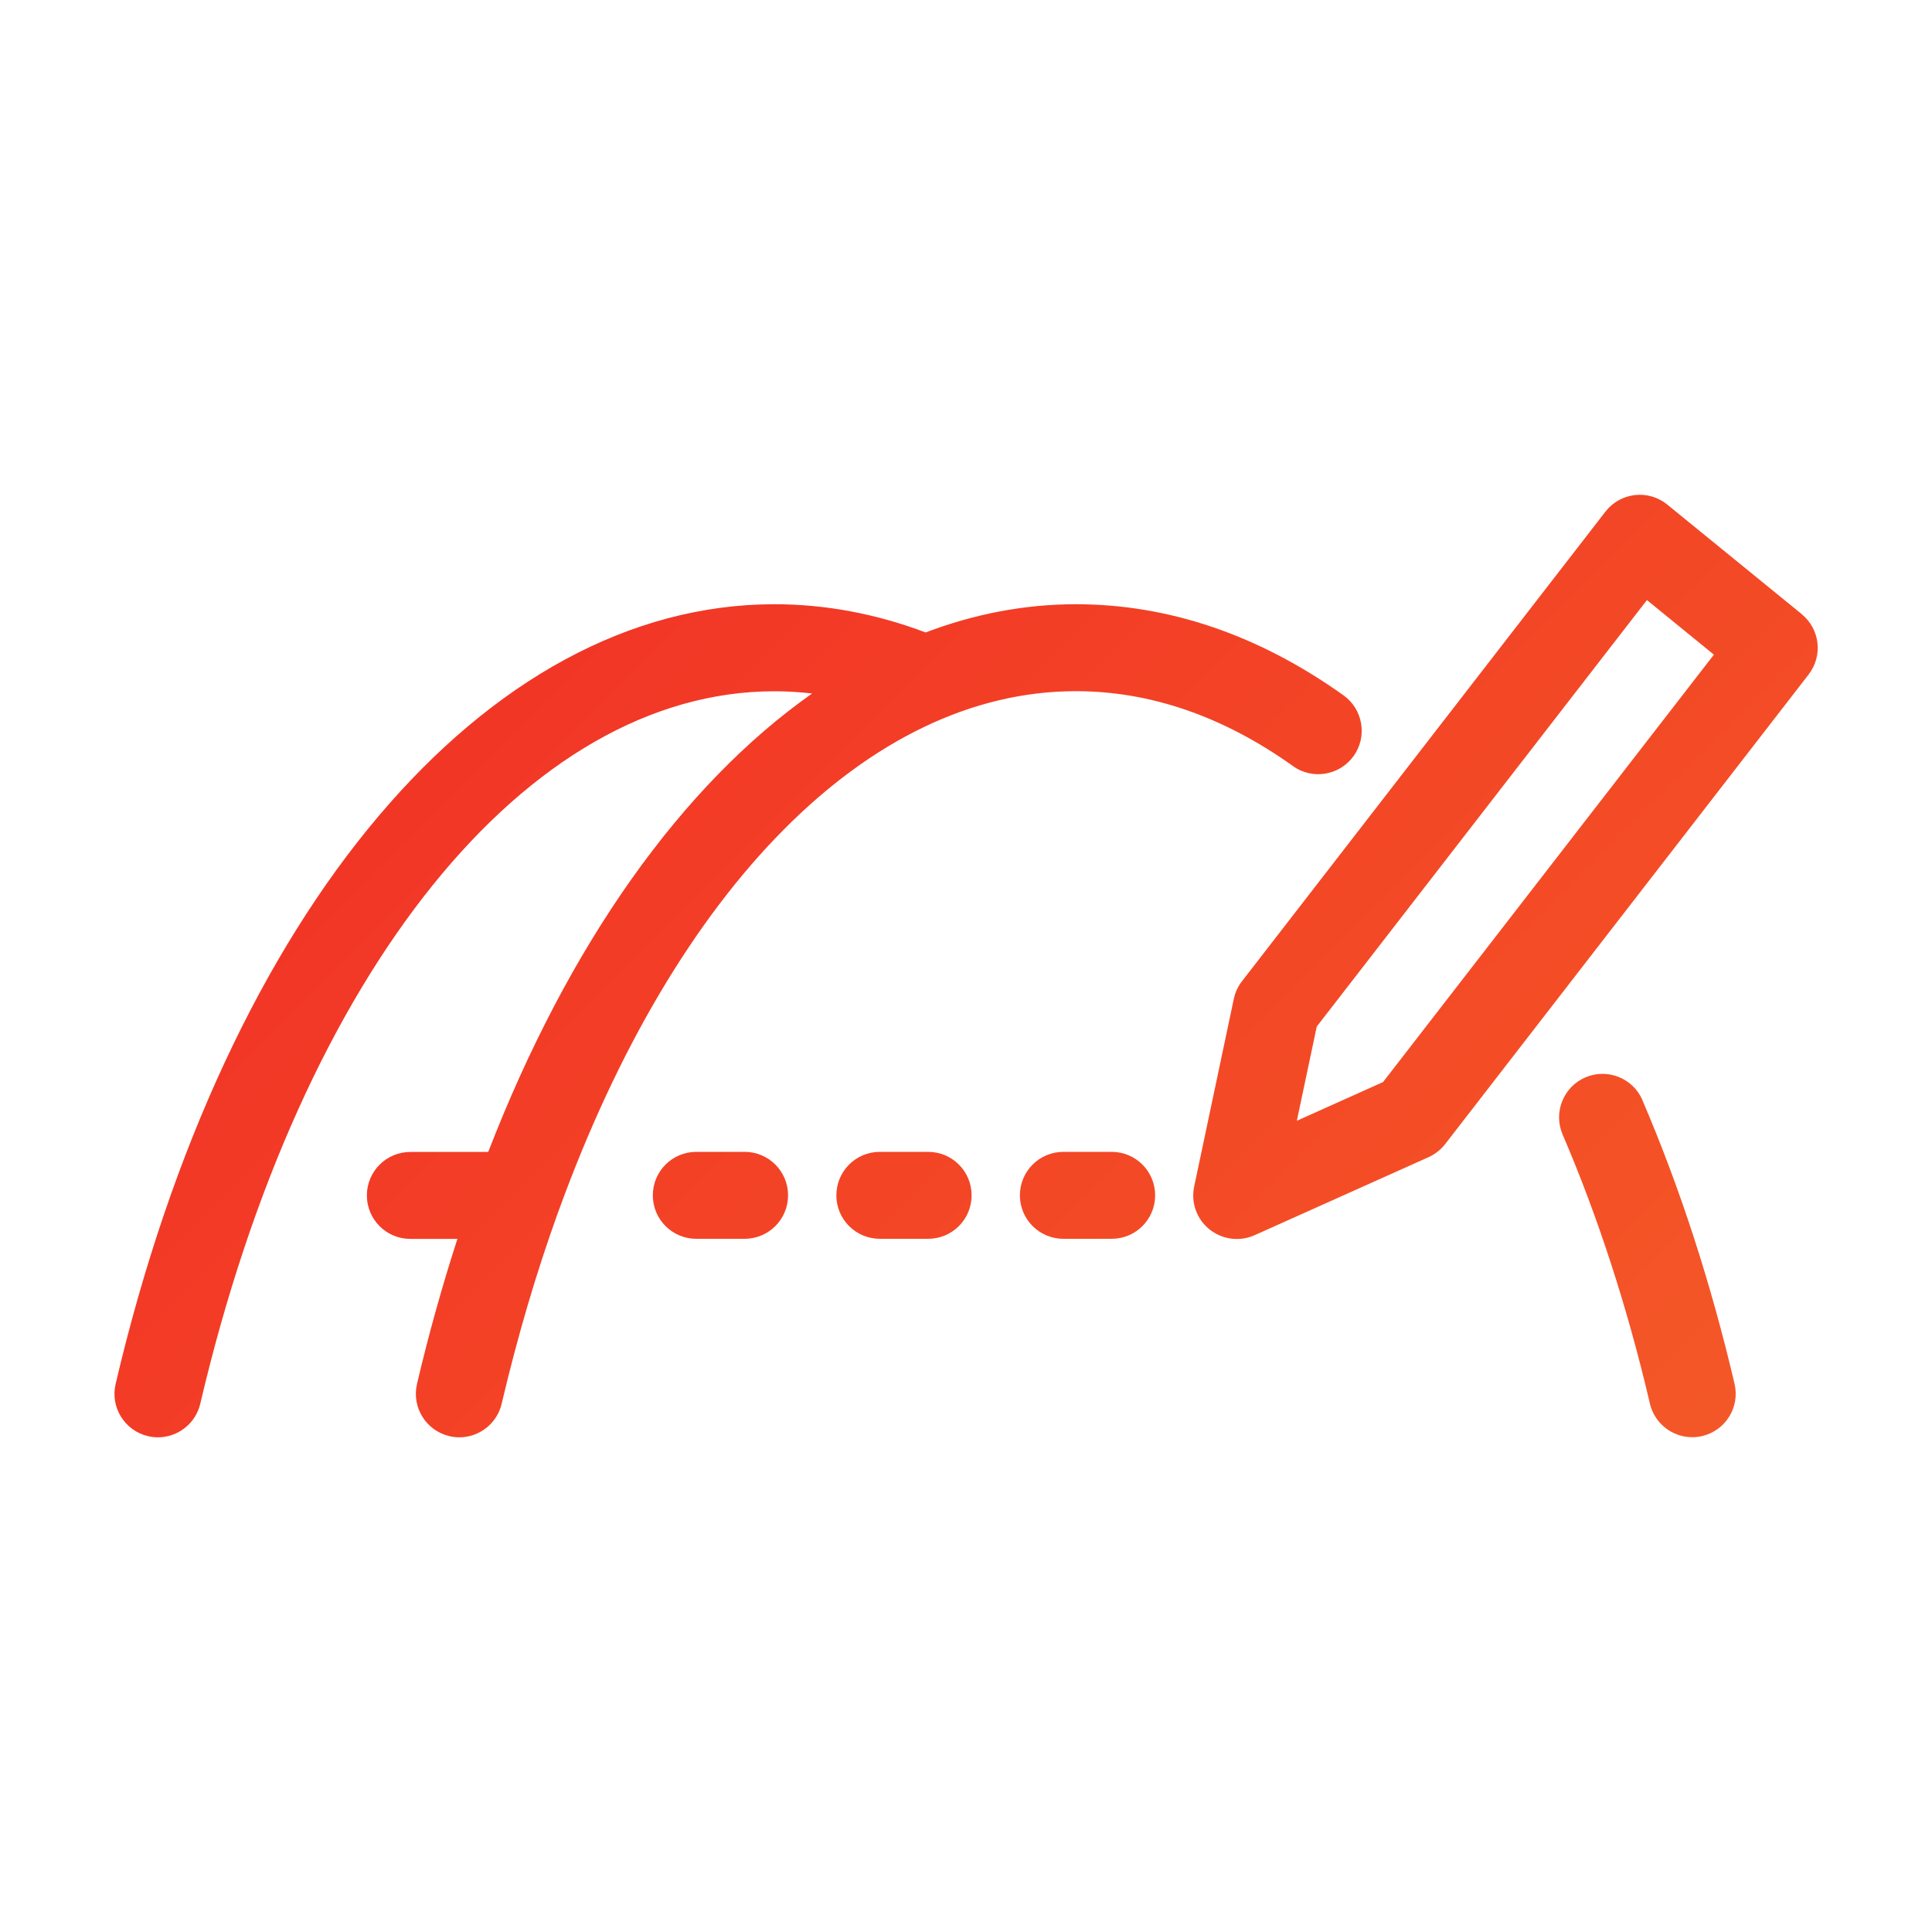
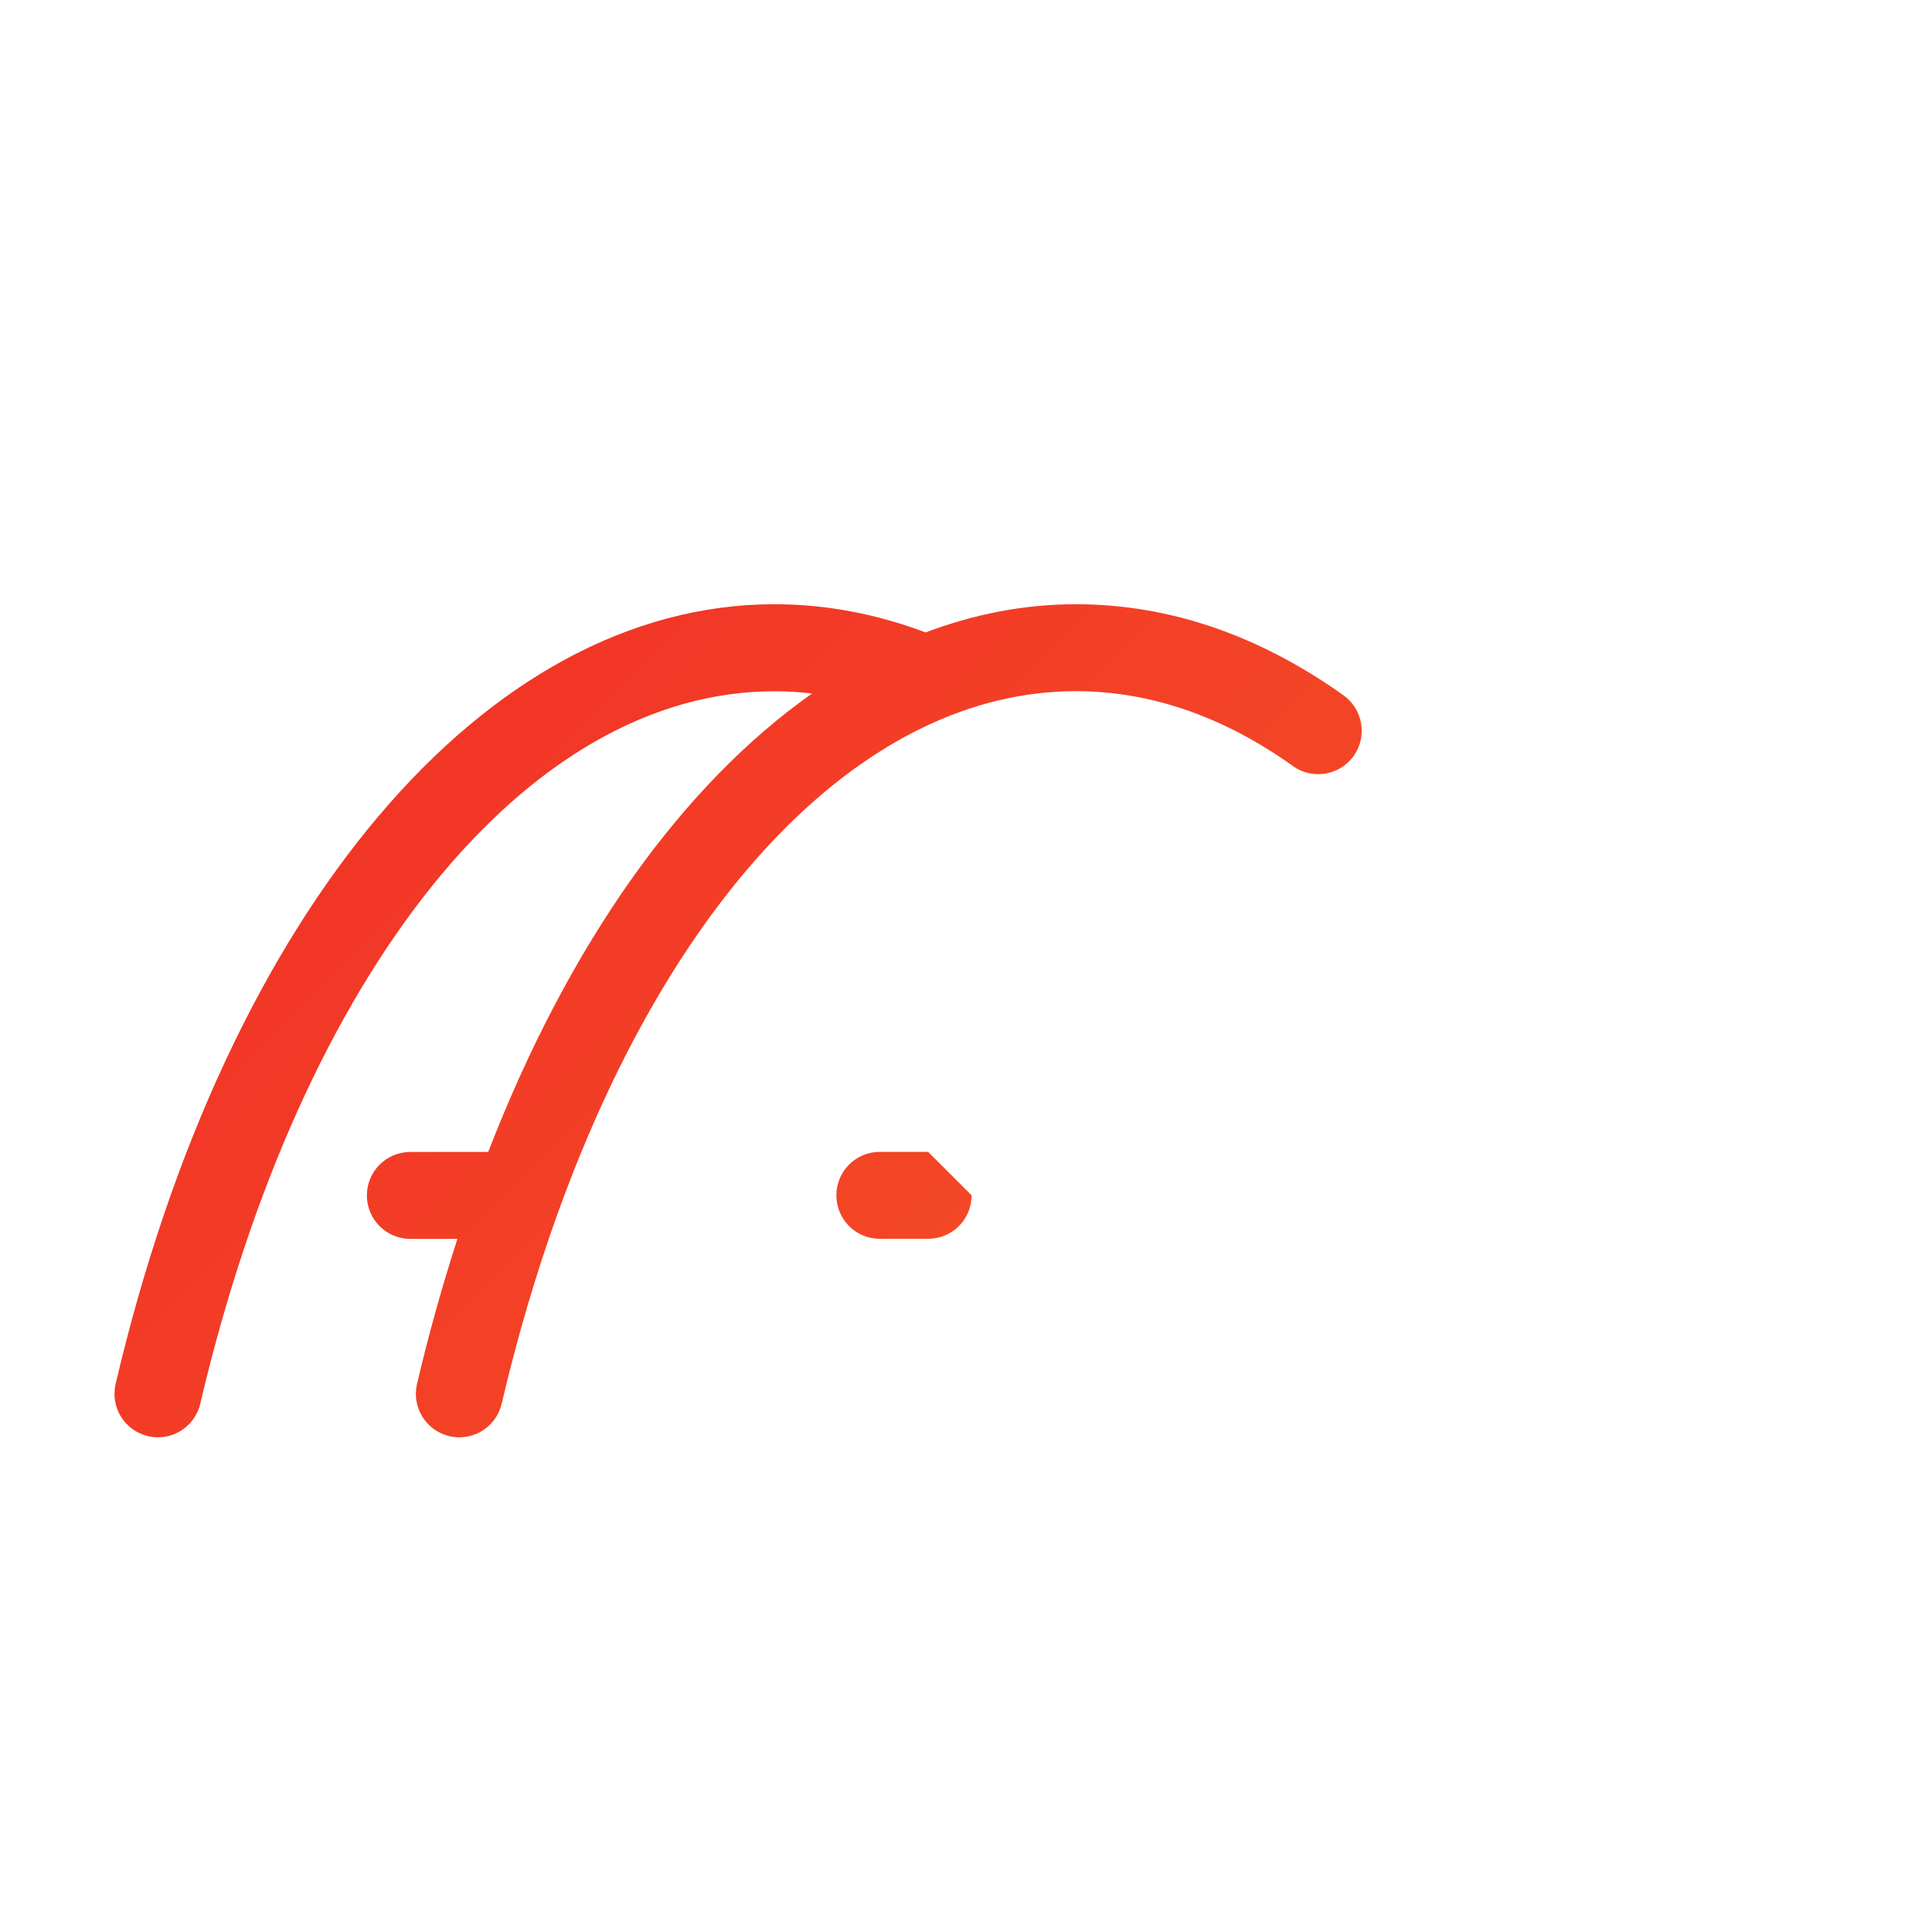
<svg xmlns="http://www.w3.org/2000/svg" xmlns:xlink="http://www.w3.org/1999/xlink" id="Layer_1" viewBox="0 0 200 200">
  <defs>
    <linearGradient id="New_Gradient_Swatch_2" x1="-23.97" y1="25.19" x2="175.3" y2="224.46" gradientTransform="matrix(1, 0, 0, 1, 0, 0)" gradientUnits="userSpaceOnUse">
      <stop offset="0" stop-color="#f12125" />
      <stop offset="1" stop-color="#f56427" />
    </linearGradient>
    <linearGradient id="New_Gradient_Swatch_2-2" x1="-14.47" y1="15.69" x2="184.8" y2="214.96" xlink:href="#New_Gradient_Swatch_2" />
    <linearGradient id="New_Gradient_Swatch_2-3" x1="-4.97" y1="6.19" x2="194.3" y2="205.46" xlink:href="#New_Gradient_Swatch_2" />
    <linearGradient id="New_Gradient_Swatch_2-4" x1="-16.17" y1="17.39" x2="183.1" y2="216.66" xlink:href="#New_Gradient_Swatch_2" />
    <linearGradient id="New_Gradient_Swatch_2-5" x1="20.89" y1="-19.67" x2="220.16" y2="179.59" xlink:href="#New_Gradient_Swatch_2" />
    <linearGradient id="New_Gradient_Swatch_2-6" x1="30.83" y1="-29.61" x2="230.1" y2="169.66" xlink:href="#New_Gradient_Swatch_2" />
  </defs>
-   <path d="M77.08,119.24h-5c-2.49,0-4.5,2.01-4.5,4.5s2.01,4.5,4.5,4.5h5c2.49,0,4.5-2.01,4.5-4.5s-2.01-4.5-4.5-4.5Z" style="fill:url(#New_Gradient_Swatch_2);" />
-   <path d="M96.08,119.24h-5c-2.49,0-4.5,2.01-4.5,4.5s2.01,4.5,4.5,4.5h5c2.49,0,4.5-2.01,4.5-4.5s-2.01-4.5-4.5-4.5Z" style="fill:url(#New_Gradient_Swatch_2-2);" />
-   <path d="M115.08,119.24h-5c-2.49,0-4.5,2.01-4.5,4.5s2.01,4.5,4.5,4.5h5c2.49,0,4.5-2.01,4.5-4.5s-2.01-4.5-4.5-4.5Z" style="fill:url(#New_Gradient_Swatch_2-3);" />
+   <path d="M96.08,119.24h-5c-2.49,0-4.5,2.01-4.5,4.5s2.01,4.5,4.5,4.5h5c2.49,0,4.5-2.01,4.5-4.5Z" style="fill:url(#New_Gradient_Swatch_2-2);" />
  <path d="M133.85,79.31c2.02,1.44,4.83,.97,6.28-1.05,1.44-2.02,.97-4.83-1.05-6.28-8.78-6.26-18.1-9.43-27.71-9.43-5.3,0-10.51,1.01-15.55,2.92-5.11-1.93-10.37-2.92-15.65-2.92-29.93,0-56.7,31.68-68.2,80.71-.57,2.42,.93,4.84,3.35,5.41,.35,.08,.69,.12,1.03,.12,2.04,0,3.89-1.4,4.38-3.47,10.51-44.81,33.84-73.76,59.44-73.76,1.3,0,2.6,.08,3.9,.23-13.5,9.5-25.2,25.94-33.53,47.46h-8.06c-2.49,0-4.5,2.01-4.5,4.5s2.01,4.5,4.5,4.5h4.87c-1.55,4.8-2.96,9.8-4.18,15.01-.57,2.42,.93,4.84,3.35,5.41,.35,.08,.69,.12,1.03,.12,2.04,0,3.89-1.4,4.38-3.47,1.64-6.97,3.58-13.55,5.8-19.71,.06-.14,.11-.28,.16-.43,12.05-33.15,31.96-53.63,53.49-53.63,7.7,0,15.26,2.61,22.48,7.76Z" style="fill:url(#New_Gradient_Swatch_2-4);" />
-   <path d="M170.03,113.89c-.98-2.28-3.63-3.34-5.91-2.36-2.28,.98-3.34,3.63-2.36,5.91,3.66,8.53,6.71,17.9,9.04,27.87,.49,2.07,2.33,3.47,4.38,3.47,.34,0,.69-.04,1.03-.12,2.42-.57,3.92-2.99,3.35-5.41-2.46-10.48-5.67-20.35-9.54-29.36Z" style="fill:url(#New_Gradient_Swatch_2-5);" />
-   <path d="M186.5,63.56l-13.91-11.33c-.94-.77-2.15-1.12-3.36-.98-1.2,.14-2.3,.76-3.04,1.72l-37.63,48.62c-.42,.54-.7,1.16-.84,1.83l-4.1,19.41c-.35,1.66,.26,3.37,1.58,4.43,.82,.66,1.82,1,2.83,1,.62,0,1.25-.13,1.84-.39l18.01-8.08c.67-.3,1.26-.77,1.72-1.35l37.63-48.62c1.49-1.93,1.18-4.7-.72-6.24Zm-43.34,48.46l-8.91,4,2.06-9.75,34.18-44.15,6.93,5.65-34.26,44.26Z" style="fill:url(#New_Gradient_Swatch_2-6);" />
</svg>